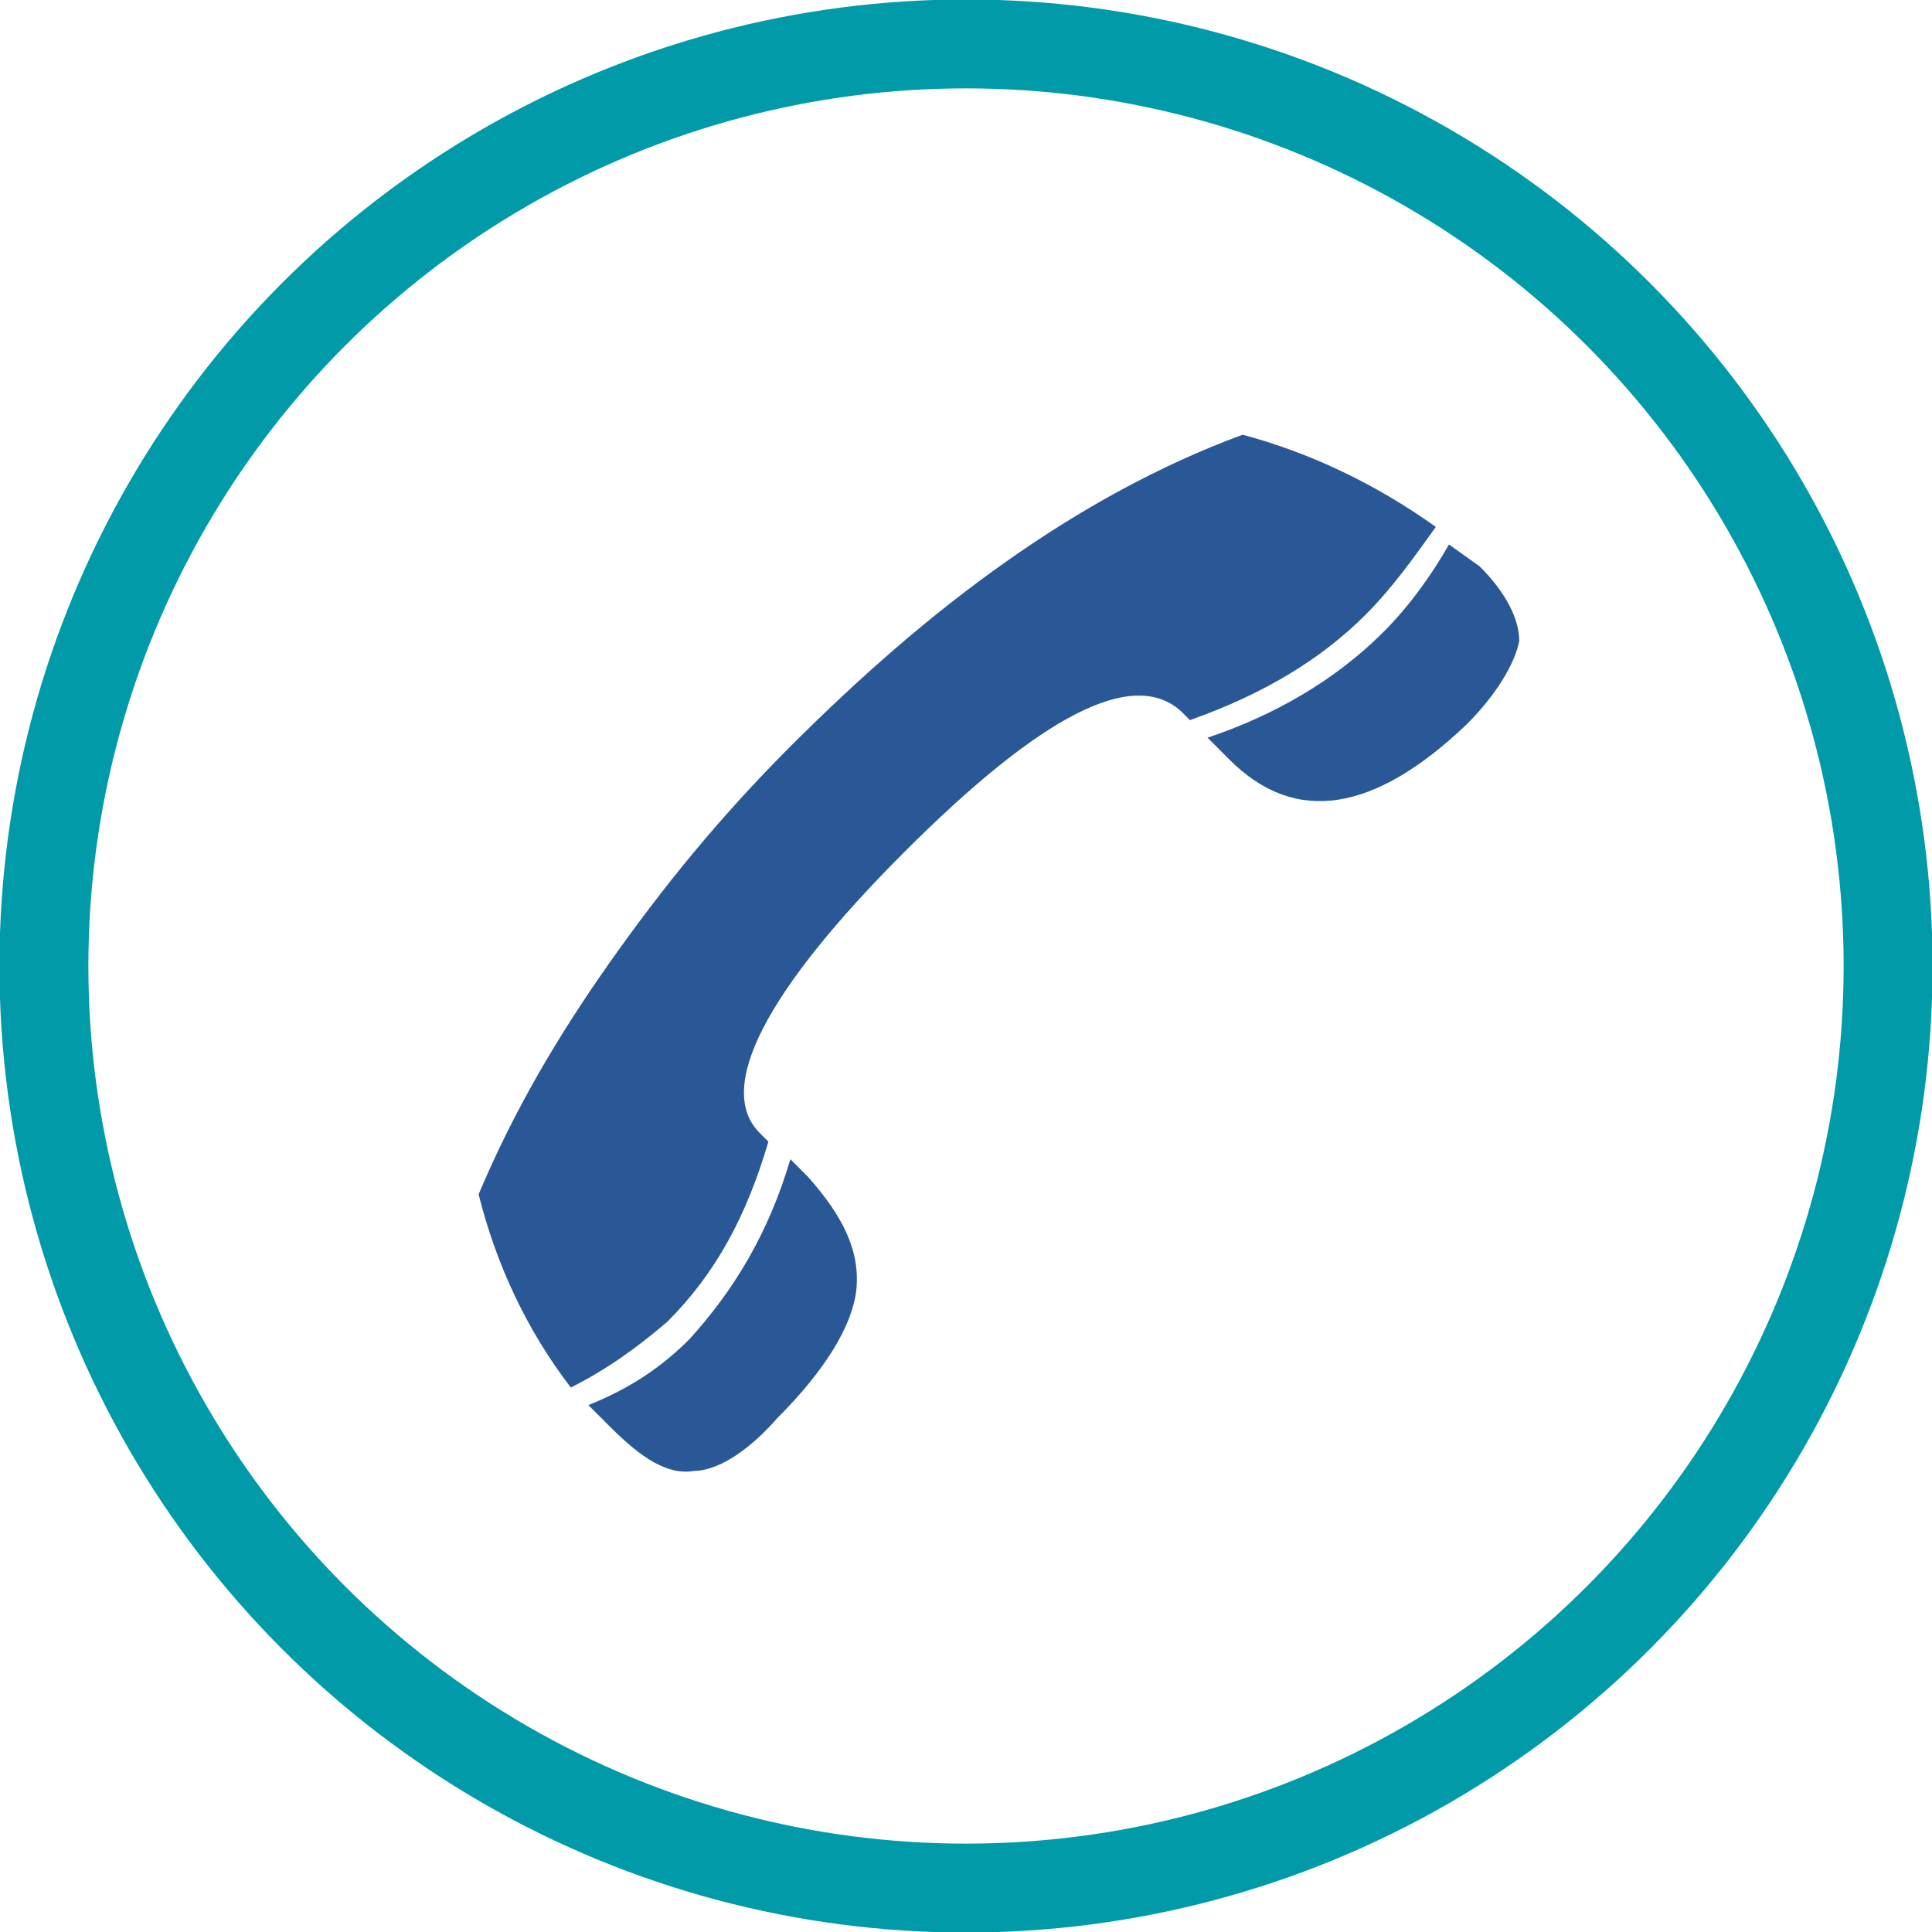
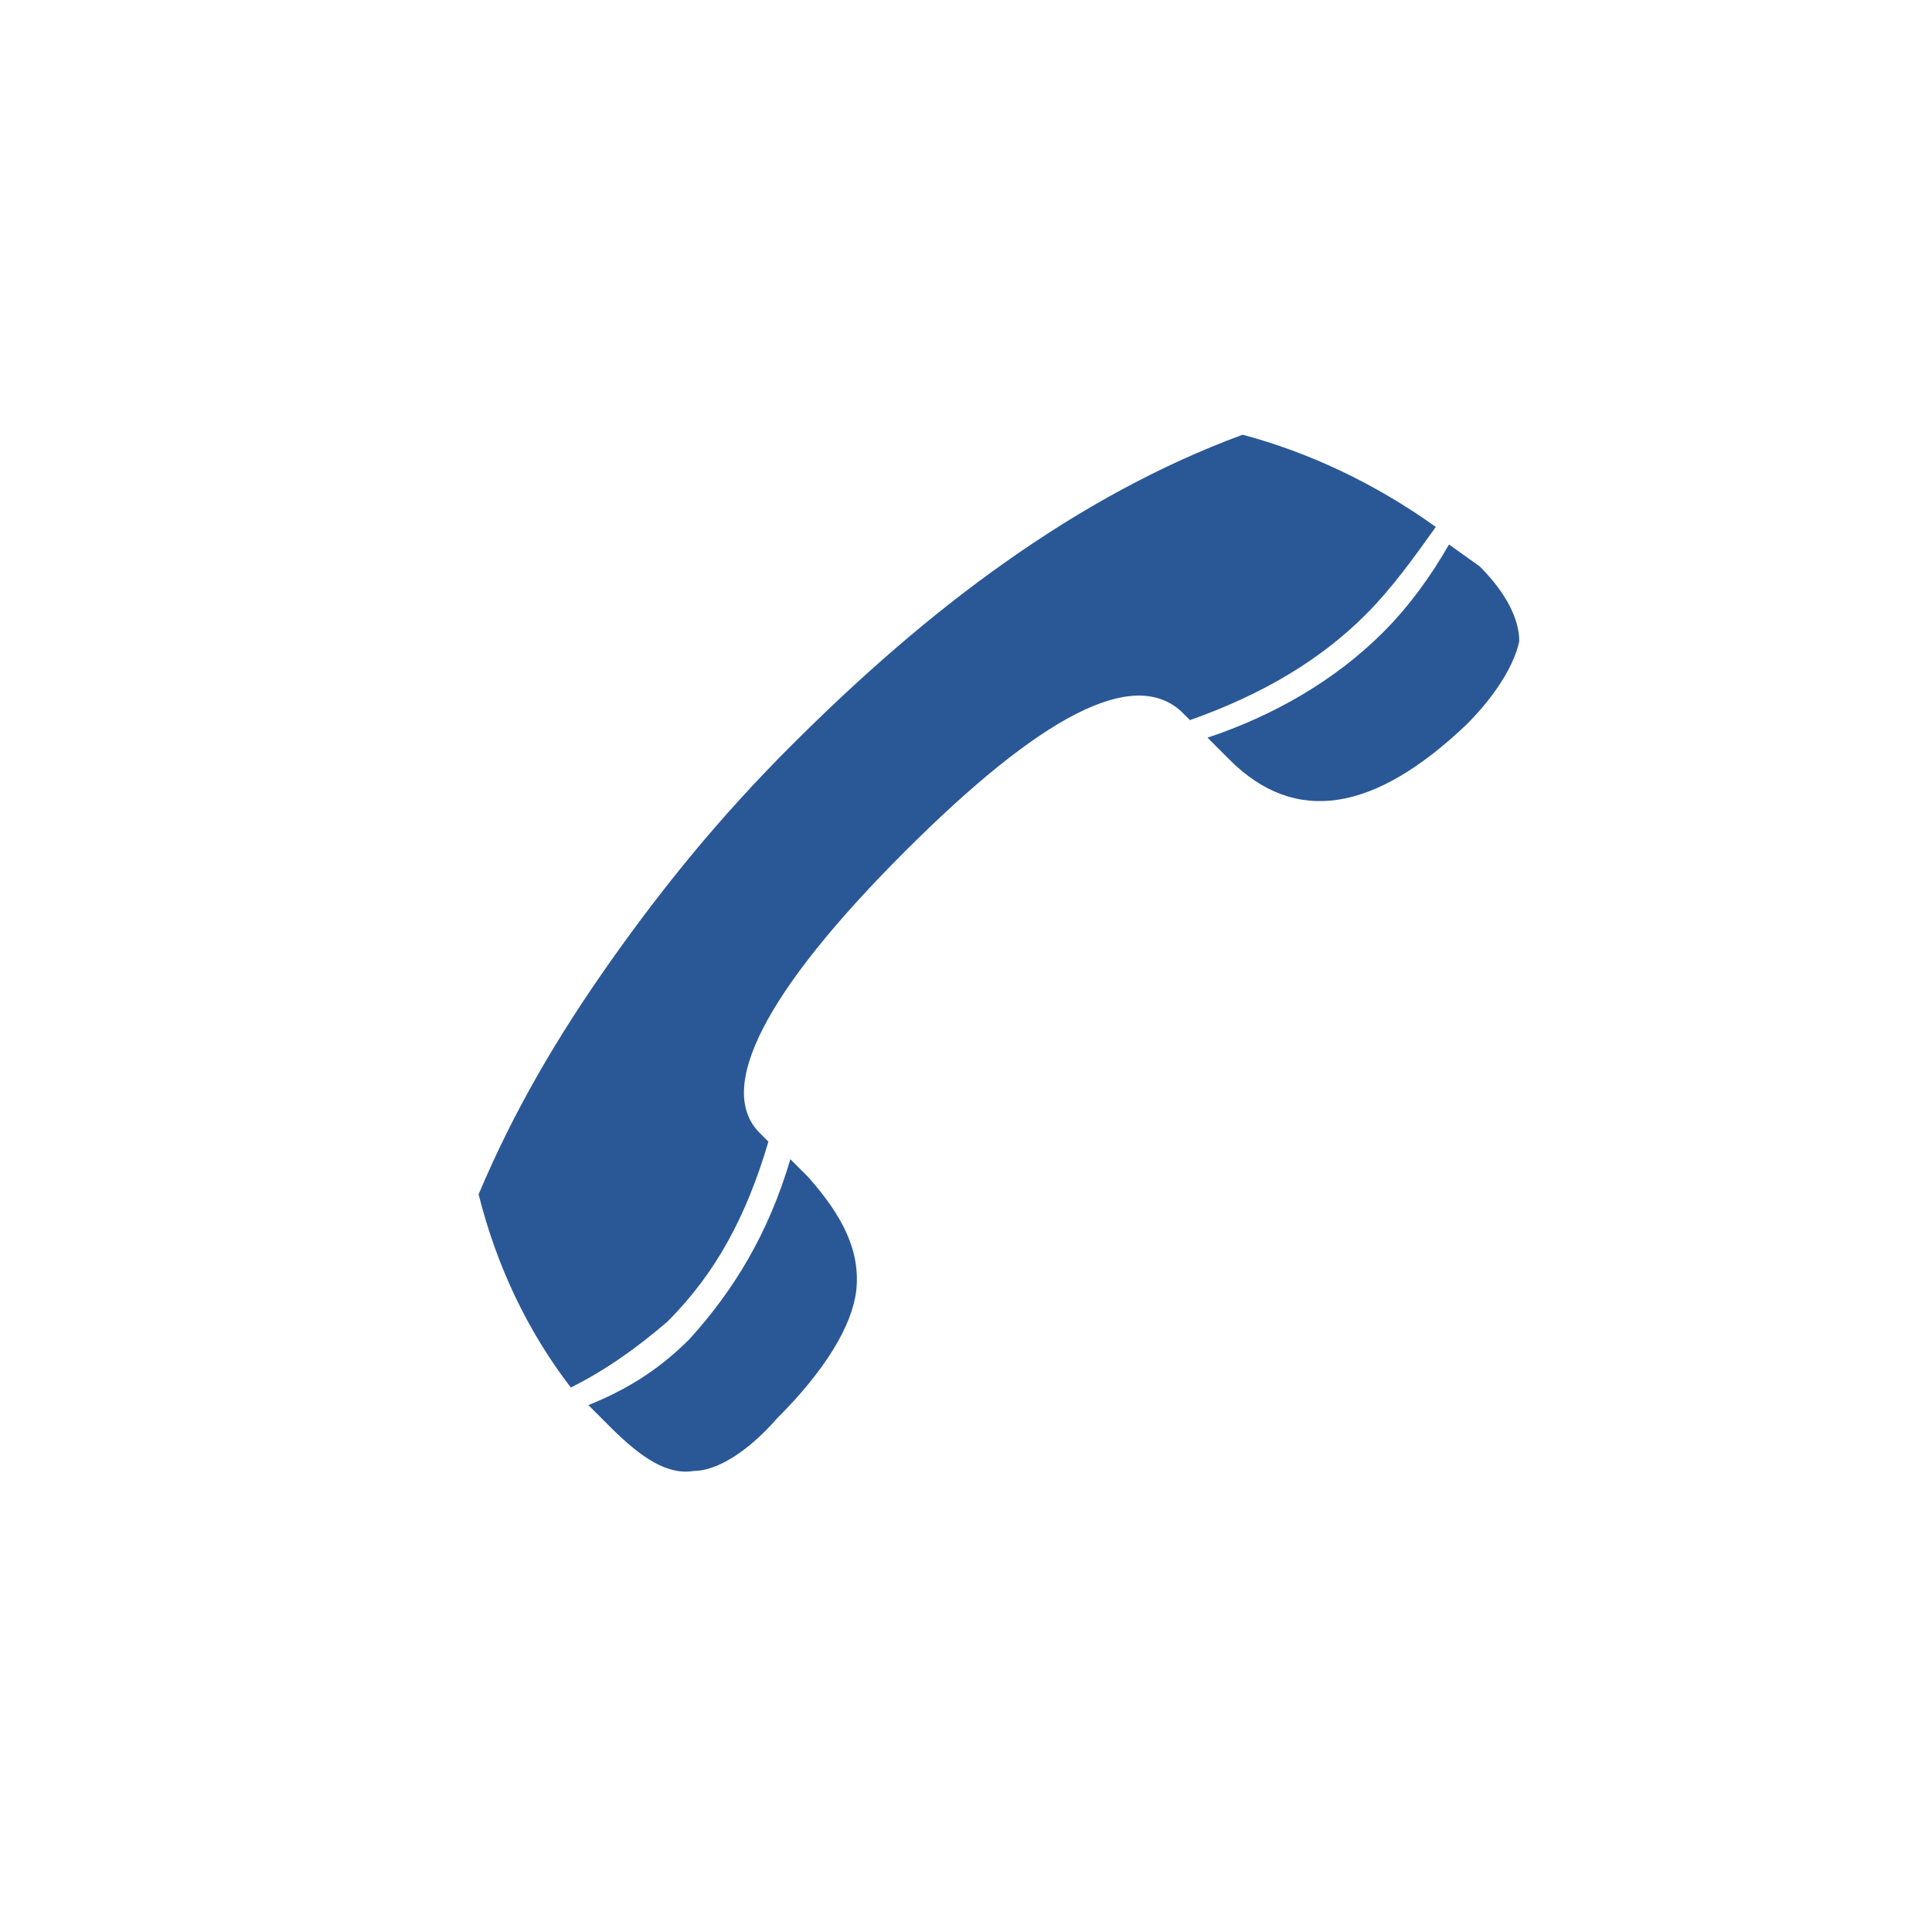
<svg xmlns="http://www.w3.org/2000/svg" xmlns:xlink="http://www.w3.org/1999/xlink" version="1.1" id="Ebene_1" x="0px" y="0px" viewBox="0 0 44 44" style="enable-background:new 0 0 44 44;" xml:space="preserve">
  <style type="text/css">
	.st0{clip-path:url(#SVGID_2_);fill:#2A5897;}
	.st1{clip-path:url(#SVGID_2_);fill:none;stroke:#009AA8;stroke-width:2.025;}
</style>
  <g>
    <defs>
      <rect id="SVGID_1_" width="44" height="44" />
    </defs>
    <clipPath id="SVGID_2_">
      <use xlink:href="#SVGID_1_" style="overflow:visible;" />
    </clipPath>
    <path class="st0" d="M15.7,30.5c-0.6,0.6-1.3,1.1-2.3,1.5l0.5,0.5c0.7,0.7,1.3,1.1,1.9,1c0.5,0,1.2-0.4,1.9-1.2   c1.1-1.1,1.7-2.1,1.8-2.9c0.1-0.9-0.3-1.7-1.1-2.6l-0.4-0.4C17.5,28.1,16.7,29.4,15.7,30.5 M31.5,14.4c-1.1,1.1-2.5,1.9-4,2.4   l0.5,0.5c1.5,1.5,3.3,1.2,5.4-0.8c0.7-0.7,1.1-1.4,1.2-1.9c0-0.5-0.3-1.1-0.9-1.7L33,12.4C32.6,13.1,32.1,13.8,31.5,14.4    M22.9,12.8C21.2,14,19.6,15.4,18,17c-1.6,1.6-2.9,3.2-4.1,4.9c-1.2,1.7-2.2,3.4-3,5.3c0.4,1.6,1.1,3.1,2.1,4.4   c0.8-0.4,1.5-0.9,2.2-1.5c1.1-1.1,1.8-2.4,2.3-4.1l-0.2-0.2c-1-1,0.1-3.2,3.3-6.4c3.1-3.1,5.2-4.2,6.3-3.2l0.2,0.2   c1.7-0.6,3-1.4,4-2.4c0.6-0.6,1.1-1.3,1.6-2c-1.4-1-2.9-1.7-4.4-2.1C26.4,10.6,24.6,11.6,22.9,12.8" />
-     <circle class="st1" cx="22" cy="22" r="21" />
  </g>
</svg>